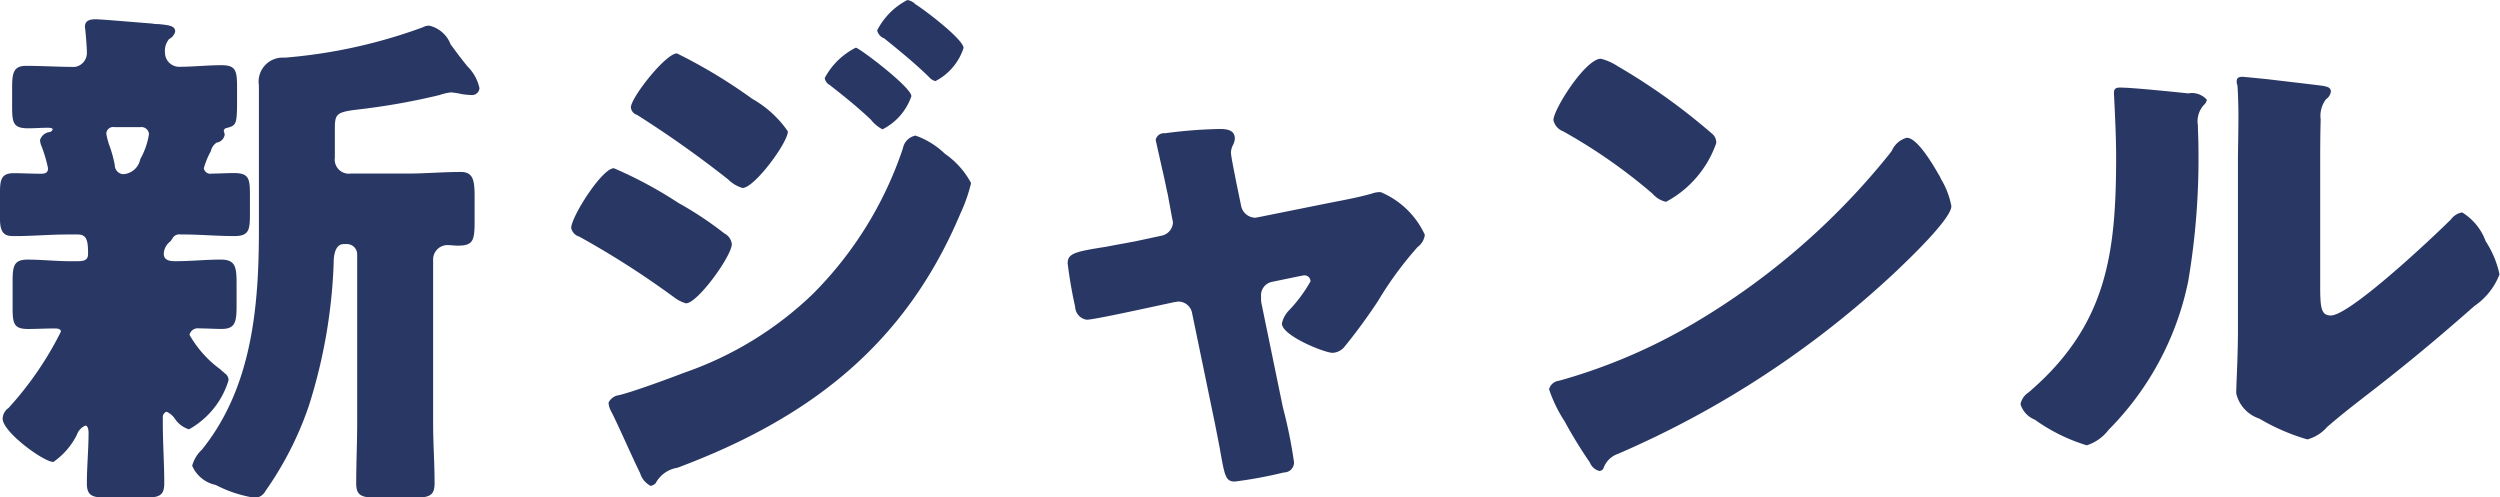
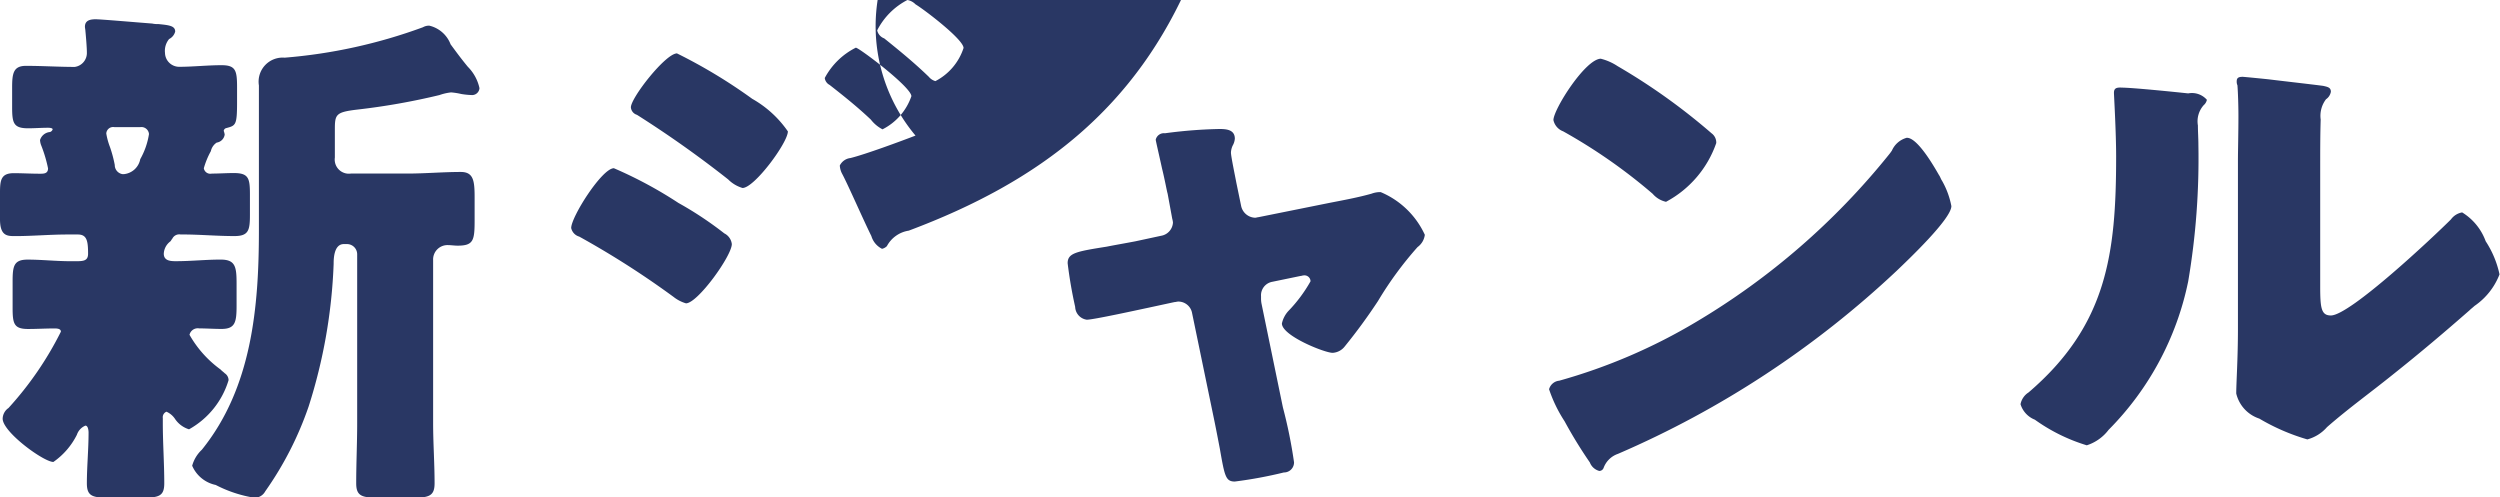
<svg xmlns="http://www.w3.org/2000/svg" width="103.03" height="20.5" viewBox="0 0 103.03 20.5">
  <defs>
    <style>
      .cls-1 {
        fill: #293764;
        fill-rule: evenodd;
      }
    </style>
  </defs>
-   <path id="nav_03.svg" class="cls-1" d="M2339.23,422.031a0.592,0.592,0,0,1,.63-0.617c0.11,0,.25.022,0.38,0.022,0.66,0,.7-0.22.7-1.056v-0.924c0-.683-0.04-1.057-0.57-1.057-0.73,0-1.47.066-2.2,0.066h-2.33a0.583,0.583,0,0,1-.66-0.66v-1.122c0-.661.02-0.749,0.96-0.859a27.843,27.843,0,0,0,3.35-.594,2.107,2.107,0,0,1,.48-0.11,2.776,2.776,0,0,1,.42.066,3.119,3.119,0,0,0,.46.044,0.306,0.306,0,0,0,.29-0.286,1.786,1.786,0,0,0-.48-0.88c-0.31-.375-0.53-0.683-0.71-0.925a1.242,1.242,0,0,0-.88-0.77,0.513,0.513,0,0,0-.26.066,21.493,21.493,0,0,1-5.7,1.254,0.991,0.991,0,0,0-1.06,1.145V420.8c0,3.169-.29,6.492-2.35,9.045a1.421,1.421,0,0,0-.4.661,1.356,1.356,0,0,0,.97.792,5.246,5.246,0,0,0,1.6.528,0.5,0.5,0,0,0,.44-0.264,13.84,13.84,0,0,0,1.79-3.5,21.882,21.882,0,0,0,1.03-5.876c0-.176,0-0.815.42-0.815h0.13a0.421,0.421,0,0,1,.42.418v6.955c0,0.836-.04,1.651-0.04,2.487,0,0.55.26,0.594,0.99,0.594h1.27c0.71,0,.97-0.044.97-0.594,0-.836-0.06-1.651-0.06-2.487v-6.712Zm-12.81-3.544a0.377,0.377,0,0,1-.31-0.374,5.178,5.178,0,0,0-.2-0.748,2.814,2.814,0,0,1-.15-0.55,0.282,0.282,0,0,1,.33-0.264h1.07a0.314,0.314,0,0,1,.36.286,3.044,3.044,0,0,1-.36,1.034,0.76,0.76,0,0,1-.66.616h-0.08Zm3.65-.946a0.563,0.563,0,0,1,.24-0.352,0.39,0.39,0,0,0,.33-0.33,0.734,0.734,0,0,0-.04-0.154,0.137,0.137,0,0,1,.09-0.11c0.41-.11.46-0.11,0.46-1.1v-0.572c0-.7-0.05-0.924-0.64-0.924s-1.17.066-1.74,0.066a0.585,0.585,0,0,1-.59-0.573,0.76,0.76,0,0,1,.17-0.572,0.472,0.472,0,0,0,.25-0.308c0-.242-0.27-0.264-0.69-0.308a1.039,1.039,0,0,1-.26-0.022c-0.33-.022-2.09-0.176-2.33-0.176-0.22,0-.44.044-0.44,0.308,0,0.044.02,0.132,0.02,0.176,0.02,0.2.06,0.682,0.06,0.88a0.579,0.579,0,0,1-.5.6c-0.66,0-1.32-.044-2.01-0.044-0.52,0-.57.308-0.57,0.9v0.792c0,0.66.05,0.881,0.66,0.881,0.27,0,.55-0.022.82-0.022,0.02,0,.19,0,0.19.066a0.167,0.167,0,0,1-.11.11,0.471,0.471,0,0,0-.41.33,0.7,0.7,0,0,0,.04.2,5.61,5.61,0,0,1,.29.968c0,0.22-.18.22-0.33,0.22-0.38,0-.73-0.022-1.08-0.022-0.53,0-.57.286-0.57,0.815v1.078c0,0.7.3,0.7,0.63,0.7,0.71,0,1.43-.066,2.14-0.066h0.44c0.37,0,.42.264,0.42,0.792,0,0.287-.18.309-0.49,0.309h-0.24c-0.59,0-1.19-.066-1.76-0.066s-0.62.264-.62,0.9v1.078c0,0.661.05,0.881,0.64,0.881,0.35,0,.73-0.022,1.08-0.022,0.09,0,.27,0,0.27.132a13.837,13.837,0,0,1-2.16,3.147,0.547,0.547,0,0,0-.24.44c0,0.55,1.69,1.783,2.09,1.783a2.986,2.986,0,0,0,.97-1.123,0.618,0.618,0,0,1,.35-0.374c0.11,0,.13.2,0.13,0.286,0,0.7-.07,1.409-0.07,2.091,0,0.55.25,0.594,0.95,0.594h1.28c0.72,0,.96-0.044.96-0.594,0-.836-0.06-1.651-0.06-2.487v-0.2a0.246,0.246,0,0,1,.15-0.264,0.822,0.822,0,0,1,.36.308,1.073,1.073,0,0,0,.57.418,3.461,3.461,0,0,0,1.63-2.025,0.344,0.344,0,0,0-.16-0.286c-0.04-.044-0.11-0.088-0.17-0.154a4.524,4.524,0,0,1-1.28-1.43,0.349,0.349,0,0,1,.4-0.264c0.3,0,.61.022,0.92,0.022,0.57,0,.62-0.287.62-0.969V423c0-.7-0.05-0.99-0.66-0.99s-1.21.066-1.83,0.066c-0.2,0-.51,0-0.51-0.309a0.669,0.669,0,0,1,.27-0.506c0.04-.044.04-0.066,0.08-0.11a0.318,0.318,0,0,1,.34-0.176h0.08c0.71,0,1.41.066,2.14,0.066,0.59,0,.64-0.242.64-0.88v-0.836c0-.661-0.05-0.881-0.66-0.881-0.31,0-.62.022-0.91,0.022a0.271,0.271,0,0,1-.33-0.22A3.309,3.309,0,0,1,2330.07,417.541Zm19.21-4.028c-0.47,0-1.9,1.827-1.9,2.223a0.35,0.35,0,0,0,.25.308,44.558,44.558,0,0,1,3.76,2.663,1.389,1.389,0,0,0,.59.352c0.49,0,1.87-1.87,1.87-2.332a4.433,4.433,0,0,0-1.47-1.343A21.679,21.679,0,0,0,2349.28,413.513Zm6.09,1.013a0.373,0.373,0,0,0,.2.286c0.59,0.462,1.14.9,1.7,1.43a1.45,1.45,0,0,0,.48.4,2.4,2.4,0,0,0,1.19-1.365c0-.374-2.16-2-2.29-2A2.947,2.947,0,0,0,2355.37,414.526Zm-10.45,6.184a0.47,0.47,0,0,0,.33.352,36.15,36.15,0,0,1,3.89,2.487,1.5,1.5,0,0,0,.51.264c0.48,0,1.89-1.959,1.89-2.443a0.566,0.566,0,0,0-.31-0.44,14.609,14.609,0,0,0-1.89-1.254,17.353,17.353,0,0,0-2.66-1.431C2346.19,418.245,2344.92,420.248,2344.92,420.71Zm13.86-9.4a2.879,2.879,0,0,0-1.25,1.254,0.458,0.458,0,0,0,.29.33c0.63,0.506,1.25,1.013,1.84,1.585a0.534,0.534,0,0,0,.27.176,2.359,2.359,0,0,0,1.16-1.365c0-.352-1.62-1.584-1.98-1.8A0.611,0.611,0,0,0,2358.78,411.313Zm0.33,5.59a0.656,0.656,0,0,0-.52.528,15.407,15.407,0,0,1-3.72,6.008,14.445,14.445,0,0,1-5.29,3.235c-0.63.242-2.06,0.771-2.68,0.925a0.56,0.56,0,0,0-.44.308,0.817,0.817,0,0,0,.09.33c0.22,0.4.92,2,1.21,2.575a0.86,0.86,0,0,0,.44.528,0.408,0.408,0,0,0,.2-0.11,1.233,1.233,0,0,1,.9-0.638c5.41-2.025,9.37-5.04,11.66-10.476a6.61,6.61,0,0,0,.44-1.255,3.4,3.4,0,0,0-1.08-1.21A3.324,3.324,0,0,0,2359.11,416.9Zm9.06,4.357c-0.46.088-.85,0.154-1.18,0.22-1.26.2-1.61,0.264-1.61,0.683a18.151,18.151,0,0,0,.31,1.8,0.553,0.553,0,0,0,.48.528c0.27,0,2.09-.4,2.49-0.484l1.12-.242c0.05,0,.11-0.022.16-0.022a0.577,0.577,0,0,1,.57.484l0.92,4.446c0.09,0.44.16,0.814,0.22,1.122,0.2,1.145.24,1.365,0.62,1.365a17.759,17.759,0,0,0,2.02-.374,0.414,0.414,0,0,0,.42-0.418,19.744,19.744,0,0,0-.46-2.267l-0.88-4.27a1.108,1.108,0,0,1-.02-0.22v-0.088a0.565,0.565,0,0,1,.46-0.594l1.17-.242c0.04,0,.08-0.022.13-0.022a0.249,0.249,0,0,1,.28.242,5.928,5.928,0,0,1-.92,1.232,1.114,1.114,0,0,0-.26.507c0,0.506,1.76,1.21,2.09,1.21a0.679,0.679,0,0,0,.5-0.264,22.973,22.973,0,0,0,1.37-1.871,14.568,14.568,0,0,1,1.63-2.223,0.739,0.739,0,0,0,.3-0.506,3.483,3.483,0,0,0-1.82-1.76,1.03,1.03,0,0,0-.38.066c-0.55.154-1.14,0.264-1.71,0.374l-2.95.594c-0.03,0-.09.022-0.14,0.022a0.61,0.61,0,0,1-.57-0.484l-0.2-.969c-0.04-.22-0.22-1.078-0.22-1.232a0.751,0.751,0,0,1,.07-0.286,0.678,0.678,0,0,0,.09-0.286c0-.374-0.35-0.4-0.64-0.4a19.546,19.546,0,0,0-2.24.176,0.346,0.346,0,0,0-.38.264c0,0.044.13,0.594,0.26,1.188,0.12,0.484.2,0.947,0.23,1.035l0.19,1.034a0.935,0.935,0,0,1,.03.154,0.584,0.584,0,0,1-.49.55Zm19.19-7.526c-0.64,0-1.96,2.09-1.96,2.53a0.636,0.636,0,0,0,.4.463,22.383,22.383,0,0,1,3.69,2.575,1.012,1.012,0,0,0,.55.33,4.361,4.361,0,0,0,2.07-2.421,0.468,0.468,0,0,0-.19-0.4,25.513,25.513,0,0,0-3.88-2.773A2.248,2.248,0,0,0,2387.36,413.734Zm12.61,3.257a0.936,0.936,0,0,0-.62.528,1.985,1.985,0,0,1-.13.176,29.565,29.565,0,0,1-7.94,6.888,23.152,23.152,0,0,1-5.64,2.421,0.482,0.482,0,0,0-.42.353,5.734,5.734,0,0,0,.64,1.32,18.671,18.671,0,0,0,1.04,1.695,0.577,0.577,0,0,0,.39.352,0.193,0.193,0,0,0,.18-0.132,0.96,0.96,0,0,1,.59-0.573,39.67,39.67,0,0,0,11.49-7.548c0.46-.44,2.25-2.135,2.25-2.663a3.374,3.374,0,0,0-.38-1.035c-0.06-.088-0.08-0.176-0.13-0.242C2401.09,418.179,2400.41,416.991,2399.97,416.991Zm8.82-2.069c-0.18,0-.29.022-0.29,0.22,0,0.088.09,1.607,0.09,2.619,0,4-.37,6.955-3.61,9.728a0.739,0.739,0,0,0-.33.484,1,1,0,0,0,.59.638,7.315,7.315,0,0,0,2.14,1.056,1.827,1.827,0,0,0,.9-0.638,12.145,12.145,0,0,0,3.28-6.118,30.272,30.272,0,0,0,.42-5.634c0-.264-0.02-0.528-0.02-0.792a1,1,0,0,1,.24-0.837,0.393,0.393,0,0,0,.13-0.22,0.816,0.816,0,0,0-.77-0.264C2410.99,415.1,2409.25,414.922,2408.79,414.922Zm8.21,3.3c0-.66,0-1.32.02-1.981a1.128,1.128,0,0,1,.22-0.836,0.47,0.47,0,0,0,.2-0.308c0-.176-0.13-0.2-0.31-0.242-0.31-.044-1.85-0.22-2.2-0.264-0.18-.022-1.08-0.11-1.12-0.11-0.14,0-.25.022-0.25,0.176a0.365,0.365,0,0,0,.03.176c0.02,0.286.04,0.77,0.04,1.276,0,0.683-.02,1.409-0.02,1.849v6.911c0,1.232-.07,2.222-0.07,2.663a1.437,1.437,0,0,0,.95,1.034,8.571,8.571,0,0,0,1.98.858,1.638,1.638,0,0,0,.81-0.506c0.88-.77,1.83-1.452,2.73-2.179,1.08-.858,2.12-1.738,3.15-2.641,0.04-.044.13-0.11,0.2-0.176a2.789,2.789,0,0,0,1.03-1.3,4.018,4.018,0,0,0-.57-1.365,2.324,2.324,0,0,0-.97-1.188,0.72,0.72,0,0,0-.46.286c-0.7.7-4.16,3.961-4.95,3.961-0.4,0-.44-0.308-0.44-1.21v-4.886Z" transform="translate(-2321.38 -411.312)" />
+   <path id="nav_03.svg" class="cls-1" d="M2339.23,422.031a0.592,0.592,0,0,1,.63-0.617c0.11,0,.25.022,0.38,0.022,0.66,0,.7-0.22.7-1.056v-0.924c0-.683-0.04-1.057-0.57-1.057-0.73,0-1.47.066-2.2,0.066h-2.33a0.583,0.583,0,0,1-.66-0.66v-1.122c0-.661.02-0.749,0.96-0.859a27.843,27.843,0,0,0,3.35-.594,2.107,2.107,0,0,1,.48-0.11,2.776,2.776,0,0,1,.42.066,3.119,3.119,0,0,0,.46.044,0.306,0.306,0,0,0,.29-0.286,1.786,1.786,0,0,0-.48-0.88c-0.31-.375-0.53-0.683-0.71-0.925a1.242,1.242,0,0,0-.88-0.77,0.513,0.513,0,0,0-.26.066,21.493,21.493,0,0,1-5.7,1.254,0.991,0.991,0,0,0-1.06,1.145V420.8c0,3.169-.29,6.492-2.35,9.045a1.421,1.421,0,0,0-.4.661,1.356,1.356,0,0,0,.97.792,5.246,5.246,0,0,0,1.6.528,0.5,0.5,0,0,0,.44-0.264,13.84,13.84,0,0,0,1.79-3.5,21.882,21.882,0,0,0,1.03-5.876c0-.176,0-0.815.42-0.815h0.13a0.421,0.421,0,0,1,.42.418v6.955c0,0.836-.04,1.651-0.04,2.487,0,0.55.26,0.594,0.99,0.594h1.27c0.71,0,.97-0.044.97-0.594,0-.836-0.06-1.651-0.06-2.487v-6.712Zm-12.81-3.544a0.377,0.377,0,0,1-.31-0.374,5.178,5.178,0,0,0-.2-0.748,2.814,2.814,0,0,1-.15-0.55,0.282,0.282,0,0,1,.33-0.264h1.07a0.314,0.314,0,0,1,.36.286,3.044,3.044,0,0,1-.36,1.034,0.76,0.76,0,0,1-.66.616h-0.08Zm3.65-.946a0.563,0.563,0,0,1,.24-0.352,0.39,0.39,0,0,0,.33-0.33,0.734,0.734,0,0,0-.04-0.154,0.137,0.137,0,0,1,.09-0.11c0.41-.11.46-0.11,0.46-1.1v-0.572c0-.7-0.05-0.924-0.64-0.924s-1.17.066-1.74,0.066a0.585,0.585,0,0,1-.59-0.573,0.76,0.76,0,0,1,.17-0.572,0.472,0.472,0,0,0,.25-0.308c0-.242-0.27-0.264-0.69-0.308a1.039,1.039,0,0,1-.26-0.022c-0.33-.022-2.09-0.176-2.33-0.176-0.22,0-.44.044-0.44,0.308,0,0.044.02,0.132,0.02,0.176,0.02,0.2.06,0.682,0.06,0.88a0.579,0.579,0,0,1-.5.6c-0.66,0-1.32-.044-2.01-0.044-0.52,0-.57.308-0.57,0.9v0.792c0,0.66.05,0.881,0.66,0.881,0.27,0,.55-0.022.82-0.022,0.02,0,.19,0,0.19.066a0.167,0.167,0,0,1-.11.11,0.471,0.471,0,0,0-.41.33,0.7,0.7,0,0,0,.04.2,5.61,5.61,0,0,1,.29.968c0,0.22-.18.22-0.33,0.22-0.38,0-.73-0.022-1.08-0.022-0.53,0-.57.286-0.57,0.815v1.078c0,0.7.3,0.7,0.63,0.7,0.71,0,1.43-.066,2.14-0.066h0.44c0.37,0,.42.264,0.42,0.792,0,0.287-.18.309-0.49,0.309h-0.24c-0.59,0-1.19-.066-1.76-0.066s-0.62.264-.62,0.9v1.078c0,0.661.05,0.881,0.64,0.881,0.35,0,.73-0.022,1.08-0.022,0.09,0,.27,0,0.27.132a13.837,13.837,0,0,1-2.16,3.147,0.547,0.547,0,0,0-.24.44c0,0.55,1.69,1.783,2.09,1.783a2.986,2.986,0,0,0,.97-1.123,0.618,0.618,0,0,1,.35-0.374c0.11,0,.13.2,0.13,0.286,0,0.7-.07,1.409-0.07,2.091,0,0.55.25,0.594,0.95,0.594h1.28c0.72,0,.96-0.044.96-0.594,0-.836-0.06-1.651-0.06-2.487v-0.2a0.246,0.246,0,0,1,.15-0.264,0.822,0.822,0,0,1,.36.308,1.073,1.073,0,0,0,.57.418,3.461,3.461,0,0,0,1.63-2.025,0.344,0.344,0,0,0-.16-0.286c-0.04-.044-0.11-0.088-0.17-0.154a4.524,4.524,0,0,1-1.28-1.43,0.349,0.349,0,0,1,.4-0.264c0.3,0,.61.022,0.92,0.022,0.57,0,.62-0.287.62-0.969V423c0-.7-0.05-0.99-0.66-0.99s-1.21.066-1.83,0.066c-0.2,0-.51,0-0.51-0.309a0.669,0.669,0,0,1,.27-0.506c0.04-.044.04-0.066,0.08-0.11a0.318,0.318,0,0,1,.34-0.176h0.08c0.71,0,1.41.066,2.14,0.066,0.59,0,.64-0.242.64-0.88v-0.836c0-.661-0.05-0.881-0.66-0.881-0.31,0-.62.022-0.91,0.022a0.271,0.271,0,0,1-.33-0.22A3.309,3.309,0,0,1,2330.07,417.541Zm19.21-4.028c-0.47,0-1.9,1.827-1.9,2.223a0.35,0.35,0,0,0,.25.308,44.558,44.558,0,0,1,3.76,2.663,1.389,1.389,0,0,0,.59.352c0.49,0,1.87-1.87,1.87-2.332a4.433,4.433,0,0,0-1.47-1.343A21.679,21.679,0,0,0,2349.28,413.513Zm6.09,1.013a0.373,0.373,0,0,0,.2.286c0.59,0.462,1.14.9,1.7,1.43a1.45,1.45,0,0,0,.48.4,2.4,2.4,0,0,0,1.19-1.365c0-.374-2.16-2-2.29-2A2.947,2.947,0,0,0,2355.37,414.526Zm-10.45,6.184a0.47,0.47,0,0,0,.33.352,36.15,36.15,0,0,1,3.89,2.487,1.5,1.5,0,0,0,.51.264c0.48,0,1.89-1.959,1.89-2.443a0.566,0.566,0,0,0-.31-0.44,14.609,14.609,0,0,0-1.89-1.254,17.353,17.353,0,0,0-2.66-1.431C2346.19,418.245,2344.92,420.248,2344.92,420.71Zm13.86-9.4a2.879,2.879,0,0,0-1.25,1.254,0.458,0.458,0,0,0,.29.33c0.63,0.506,1.25,1.013,1.84,1.585a0.534,0.534,0,0,0,.27.176,2.359,2.359,0,0,0,1.16-1.365c0-.352-1.62-1.584-1.98-1.8A0.611,0.611,0,0,0,2358.78,411.313Zm0.33,5.59c-0.63.242-2.06,0.771-2.68,0.925a0.56,0.56,0,0,0-.44.308,0.817,0.817,0,0,0,.09.33c0.22,0.4.92,2,1.21,2.575a0.86,0.86,0,0,0,.44.528,0.408,0.408,0,0,0,.2-0.11,1.233,1.233,0,0,1,.9-0.638c5.41-2.025,9.37-5.04,11.66-10.476a6.61,6.61,0,0,0,.44-1.255,3.4,3.4,0,0,0-1.08-1.21A3.324,3.324,0,0,0,2359.11,416.9Zm9.06,4.357c-0.46.088-.85,0.154-1.18,0.22-1.26.2-1.61,0.264-1.61,0.683a18.151,18.151,0,0,0,.31,1.8,0.553,0.553,0,0,0,.48.528c0.27,0,2.09-.4,2.49-0.484l1.12-.242c0.05,0,.11-0.022.16-0.022a0.577,0.577,0,0,1,.57.484l0.92,4.446c0.09,0.44.16,0.814,0.22,1.122,0.2,1.145.24,1.365,0.62,1.365a17.759,17.759,0,0,0,2.02-.374,0.414,0.414,0,0,0,.42-0.418,19.744,19.744,0,0,0-.46-2.267l-0.88-4.27a1.108,1.108,0,0,1-.02-0.22v-0.088a0.565,0.565,0,0,1,.46-0.594l1.17-.242c0.04,0,.08-0.022.13-0.022a0.249,0.249,0,0,1,.28.242,5.928,5.928,0,0,1-.92,1.232,1.114,1.114,0,0,0-.26.507c0,0.506,1.76,1.21,2.09,1.21a0.679,0.679,0,0,0,.5-0.264,22.973,22.973,0,0,0,1.37-1.871,14.568,14.568,0,0,1,1.63-2.223,0.739,0.739,0,0,0,.3-0.506,3.483,3.483,0,0,0-1.82-1.76,1.03,1.03,0,0,0-.38.066c-0.55.154-1.14,0.264-1.71,0.374l-2.95.594c-0.03,0-.09.022-0.14,0.022a0.61,0.61,0,0,1-.57-0.484l-0.2-.969c-0.04-.22-0.22-1.078-0.22-1.232a0.751,0.751,0,0,1,.07-0.286,0.678,0.678,0,0,0,.09-0.286c0-.374-0.35-0.4-0.64-0.4a19.546,19.546,0,0,0-2.24.176,0.346,0.346,0,0,0-.38.264c0,0.044.13,0.594,0.26,1.188,0.12,0.484.2,0.947,0.23,1.035l0.19,1.034a0.935,0.935,0,0,1,.03.154,0.584,0.584,0,0,1-.49.55Zm19.19-7.526c-0.64,0-1.96,2.09-1.96,2.53a0.636,0.636,0,0,0,.4.463,22.383,22.383,0,0,1,3.69,2.575,1.012,1.012,0,0,0,.55.33,4.361,4.361,0,0,0,2.07-2.421,0.468,0.468,0,0,0-.19-0.4,25.513,25.513,0,0,0-3.88-2.773A2.248,2.248,0,0,0,2387.36,413.734Zm12.61,3.257a0.936,0.936,0,0,0-.62.528,1.985,1.985,0,0,1-.13.176,29.565,29.565,0,0,1-7.94,6.888,23.152,23.152,0,0,1-5.64,2.421,0.482,0.482,0,0,0-.42.353,5.734,5.734,0,0,0,.64,1.32,18.671,18.671,0,0,0,1.04,1.695,0.577,0.577,0,0,0,.39.352,0.193,0.193,0,0,0,.18-0.132,0.96,0.96,0,0,1,.59-0.573,39.67,39.67,0,0,0,11.49-7.548c0.46-.44,2.25-2.135,2.25-2.663a3.374,3.374,0,0,0-.38-1.035c-0.06-.088-0.08-0.176-0.13-0.242C2401.09,418.179,2400.41,416.991,2399.97,416.991Zm8.82-2.069c-0.18,0-.29.022-0.29,0.22,0,0.088.09,1.607,0.09,2.619,0,4-.37,6.955-3.61,9.728a0.739,0.739,0,0,0-.33.484,1,1,0,0,0,.59.638,7.315,7.315,0,0,0,2.14,1.056,1.827,1.827,0,0,0,.9-0.638,12.145,12.145,0,0,0,3.28-6.118,30.272,30.272,0,0,0,.42-5.634c0-.264-0.02-0.528-0.02-0.792a1,1,0,0,1,.24-0.837,0.393,0.393,0,0,0,.13-0.22,0.816,0.816,0,0,0-.77-0.264C2410.99,415.1,2409.25,414.922,2408.79,414.922Zm8.21,3.3c0-.66,0-1.32.02-1.981a1.128,1.128,0,0,1,.22-0.836,0.47,0.47,0,0,0,.2-0.308c0-.176-0.13-0.2-0.31-0.242-0.31-.044-1.85-0.22-2.2-0.264-0.18-.022-1.08-0.11-1.12-0.11-0.14,0-.25.022-0.25,0.176a0.365,0.365,0,0,0,.03.176c0.02,0.286.04,0.77,0.04,1.276,0,0.683-.02,1.409-0.02,1.849v6.911c0,1.232-.07,2.222-0.07,2.663a1.437,1.437,0,0,0,.95,1.034,8.571,8.571,0,0,0,1.98.858,1.638,1.638,0,0,0,.81-0.506c0.88-.77,1.83-1.452,2.73-2.179,1.08-.858,2.12-1.738,3.15-2.641,0.04-.044.13-0.11,0.2-0.176a2.789,2.789,0,0,0,1.03-1.3,4.018,4.018,0,0,0-.57-1.365,2.324,2.324,0,0,0-.97-1.188,0.72,0.72,0,0,0-.46.286c-0.7.7-4.16,3.961-4.95,3.961-0.4,0-.44-0.308-0.44-1.21v-4.886Z" transform="translate(-2321.38 -411.312)" />
</svg>